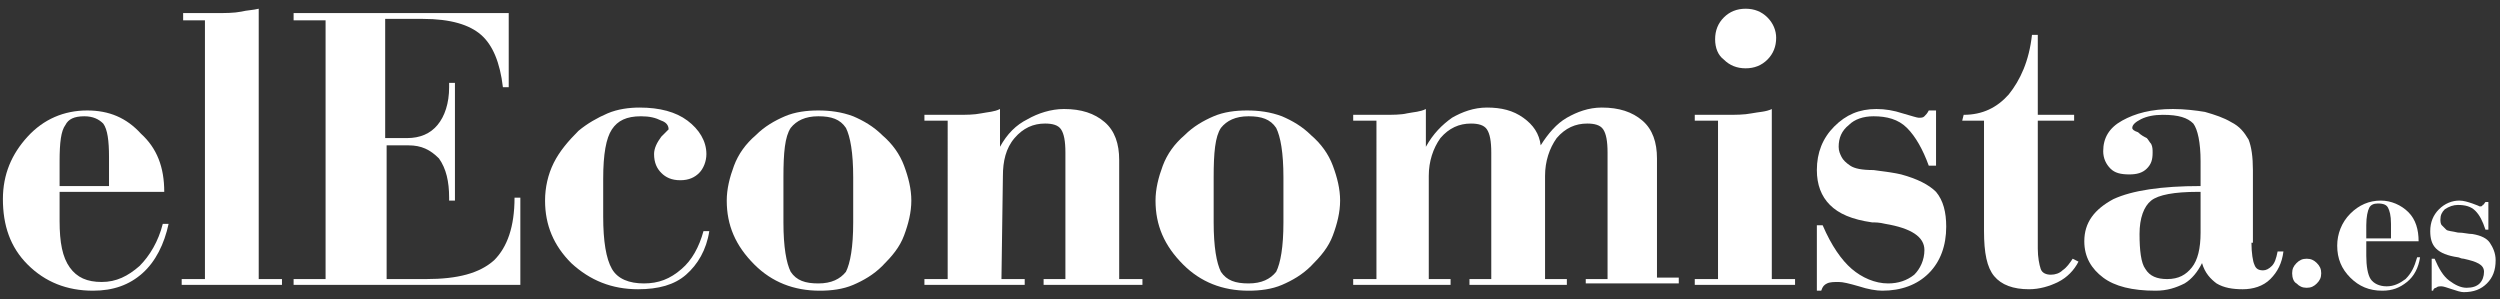
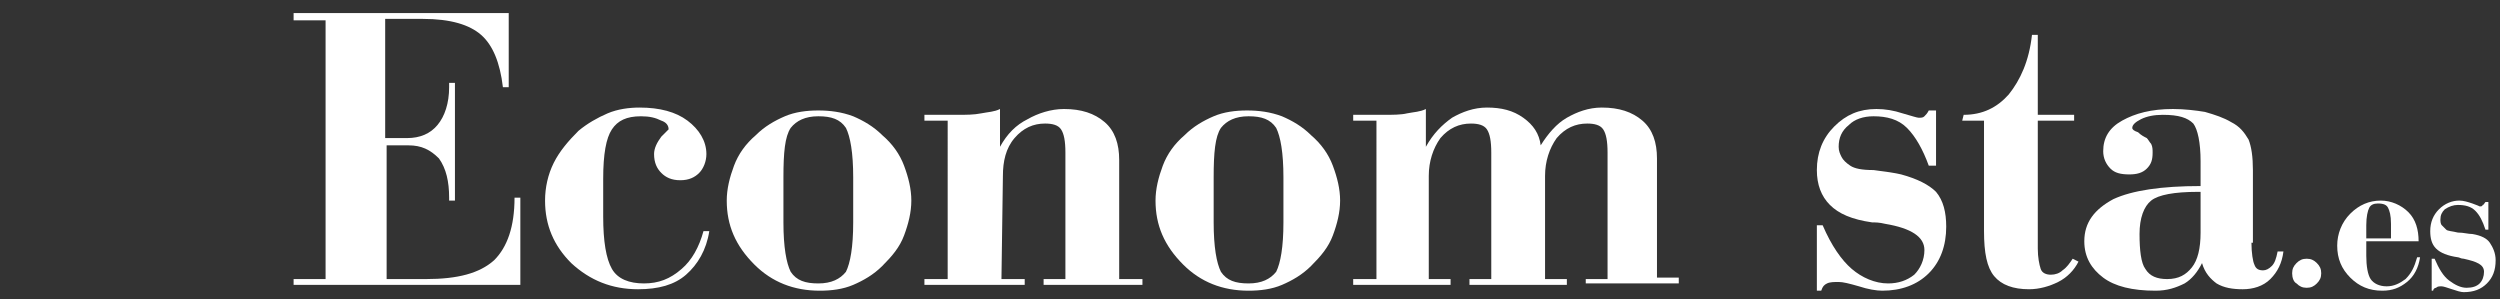
<svg xmlns="http://www.w3.org/2000/svg" version="1.1" id="Capa_1" x="0px" y="0px" viewBox="0 0 172 20.6" style="enable-background:new 0 0 172 20.6;" xml:space="preserve">
  <rect x="0" y="0" width="172" height="20.6" fill="#333333" stroke="none" />
  <style type="text/css">
	.st0{fill:#FFFFFF;}
</style>
  <g>
-     <path class="st0" d="M11.3,13.2H4.1v2c0,1.5,0.2,2.5,0.7,3.2c0.5,0.7,1.2,1,2.2,1s1.8-0.4,2.6-1.1c0.7-0.7,1.3-1.7,1.6-2.9h0.4   c-0.3,1.4-0.9,2.6-1.8,3.4c-0.9,0.8-2,1.2-3.4,1.2c-1.8,0-3.3-0.6-4.5-1.8c-1.2-1.2-1.7-2.7-1.7-4.5c0-1.7,0.6-3.1,1.7-4.3   S4.4,7.6,6,7.6c1.5,0,2.7,0.5,3.7,1.6C10.8,10.2,11.3,11.5,11.3,13.2 M7.5,12.8v-2c0-1.1-0.1-1.9-0.4-2.3C6.8,8.2,6.4,8,5.8,8   C5.1,8,4.7,8.2,4.5,8.6C4.2,9,4.1,9.8,4.1,11.1v1.7H7.5z" />
-     <path class="st0" d="M14.1,1.4h-1.5V0.9h2.2c0.7,0,1.3,0,1.8-0.1c0.4-0.1,0.8-0.1,1.2-0.2v18.6h1.6v0.4h-6.9v-0.4h1.6   C14.1,19.2,14.1,1.4,14.1,1.4z" />
    <path class="st0" d="M20.2,19.6v-0.4h2.2V1.4h-2.2V0.9H35V6h-0.4c-0.2-1.7-0.7-2.9-1.5-3.6s-2.1-1.1-4-1.1h-2.6v8.2H28   c0.9,0,1.6-0.3,2.1-0.9C30.6,8,30.9,7.1,30.9,6V5.7h0.4v8.1h-0.4v-0.2c0-1.1-0.2-2-0.7-2.7C29.6,10.3,29,10,28.1,10h-1.5v9.2h2.7   c2.2,0,3.7-0.4,4.7-1.3c0.9-0.9,1.4-2.3,1.4-4.3h0.4v6C35.8,19.6,20.2,19.6,20.2,19.6z" />
    <path class="st0" d="M48.4,15.9h0.4c-0.2,1.3-0.8,2.3-1.6,3s-1.9,1-3.3,1c-1.8,0-3.3-0.6-4.6-1.8c-1.2-1.2-1.8-2.6-1.8-4.3   c0-0.9,0.2-1.8,0.6-2.6c0.4-0.8,1-1.5,1.7-2.2c0.6-0.5,1.3-0.9,2-1.2s1.5-0.4,2.2-0.4c1.4,0,2.5,0.3,3.3,0.9s1.3,1.4,1.3,2.3   c0,0.5-0.2,1-0.5,1.3s-0.7,0.5-1.3,0.5s-1-0.2-1.3-0.5S45,11.2,45,10.6c0-0.4,0.2-0.8,0.5-1.2C45.8,9.1,46,8.9,46,8.9   c0-0.3-0.2-0.5-0.5-0.6C45.1,8.1,44.7,8,44.1,8c-1,0-1.6,0.3-2,0.9c-0.4,0.6-0.6,1.7-0.6,3.4v2.6c0,1.7,0.2,2.9,0.6,3.6   c0.4,0.7,1.2,1,2.2,1s1.8-0.3,2.6-1C47.6,17.9,48.1,17,48.4,15.9" />
    <path class="st0" d="M50,13.8c0-0.8,0.2-1.6,0.5-2.4s0.8-1.5,1.5-2.1c0.6-0.6,1.3-1,2-1.3s1.5-0.4,2.3-0.4s1.6,0.1,2.4,0.4   c0.7,0.3,1.4,0.7,2,1.3c0.7,0.6,1.2,1.3,1.5,2.1s0.5,1.6,0.5,2.4c0,0.8-0.2,1.6-0.5,2.4c-0.3,0.8-0.8,1.4-1.5,2.1   c-0.6,0.6-1.3,1-2,1.3S57.2,20,56.4,20c-1.8,0-3.3-0.6-4.5-1.8C50.6,16.9,50,15.5,50,13.8 M58.7,15.3v-3.1c0-1.7-0.2-2.8-0.5-3.4   c-0.4-0.6-1-0.8-1.9-0.8s-1.5,0.3-1.9,0.8c-0.4,0.6-0.5,1.7-0.5,3.4v3.1c0,1.7,0.2,2.8,0.5,3.4c0.4,0.6,1,0.8,1.9,0.8   s1.5-0.3,1.9-0.8C58.5,18.1,58.7,17,58.7,15.3" />
    <path class="st0" d="M68.9,19.2h1.6v0.4h-6.9v-0.4h1.6V8.3h-1.6V7.9h2.2c0.7,0,1.2,0,1.7-0.1s0.9-0.1,1.3-0.3v2.6   c0.5-0.9,1.1-1.5,1.9-1.9c0.7-0.4,1.6-0.7,2.5-0.7c1.2,0,2.1,0.3,2.8,0.9c0.7,0.6,1,1.5,1,2.6v8.2h1.6v0.4h-6.8v-0.4h1.5v-8.7   c0-0.8-0.1-1.3-0.3-1.6c-0.2-0.3-0.6-0.4-1.1-0.4c-0.8,0-1.5,0.3-2.1,1S69,11.1,69,12.1L68.9,19.2L68.9,19.2z" />
    <path class="st0" d="M79.5,13.8c0-0.8,0.2-1.6,0.5-2.4s0.8-1.5,1.5-2.1c0.6-0.6,1.3-1,2-1.3s1.5-0.4,2.3-0.4s1.6,0.1,2.4,0.4   c0.7,0.3,1.4,0.7,2,1.3c0.7,0.6,1.2,1.3,1.5,2.1s0.5,1.6,0.5,2.4c0,0.8-0.2,1.6-0.5,2.4c-0.3,0.8-0.8,1.4-1.5,2.1   c-0.6,0.6-1.3,1-2,1.3S86.7,20,85.9,20c-1.8,0-3.3-0.6-4.5-1.8C80.1,16.9,79.5,15.5,79.5,13.8 M88.3,15.3v-3.1   c0-1.7-0.2-2.8-0.5-3.4c-0.4-0.6-1-0.8-1.9-0.8C85,8,84.4,8.3,84,8.8c-0.4,0.6-0.5,1.7-0.5,3.4v3.1c0,1.7,0.2,2.8,0.5,3.4   c0.4,0.6,1,0.8,1.9,0.8s1.5-0.3,1.9-0.8C88.1,18.1,88.3,17,88.3,15.3" />
    <path class="st0" d="M109.1,19.6v-0.4h1.5v-8.7c0-0.8-0.1-1.3-0.3-1.6c-0.2-0.3-0.6-0.4-1.1-0.4c-0.8,0-1.5,0.3-2.1,1   c-0.5,0.7-0.8,1.6-0.8,2.6v7.1h1.5v0.4h-6.7v-0.4h1.5v-8.7c0-0.8-0.1-1.3-0.3-1.6c-0.2-0.3-0.6-0.4-1.1-0.4c-0.8,0-1.5,0.3-2.1,1   c-0.5,0.7-0.8,1.6-0.8,2.6v7.1h1.5v0.4h-6.7v-0.4h1.6V8.3h-1.6V7.9h2.1c0.6,0,1.2,0,1.6-0.1c0.5-0.1,0.9-0.1,1.3-0.3v2.6   c0.5-0.9,1.1-1.5,1.8-2c0.7-0.4,1.5-0.7,2.4-0.7c1,0,1.8,0.2,2.5,0.7s1.1,1.1,1.2,1.9c0.5-0.8,1.1-1.5,1.8-1.9   c0.7-0.4,1.5-0.7,2.4-0.7c1.2,0,2.1,0.3,2.8,0.9c0.7,0.6,1,1.5,1,2.6v8.2h1.5v0.4h-6.4V19.6z" />
-     <path class="st0" d="M118.2,8.3h-1.6V7.9h2.2c0.6,0,1.2,0,1.7-0.1s1-0.1,1.4-0.3v11.7h1.6v0.4h-6.9v-0.4h1.6   C118.2,19.2,118.2,8.3,118.2,8.3z M118,2.7c0-0.6,0.2-1.1,0.6-1.5s0.9-0.6,1.5-0.6s1.1,0.2,1.5,0.6s0.6,0.9,0.6,1.4   c0,0.6-0.2,1.1-0.6,1.5s-0.9,0.6-1.5,0.6s-1.1-0.2-1.5-0.6C118.2,3.8,118,3.3,118,2.7" />
    <path class="st0" d="M125,19.9v-4.4h0.4c0.6,1.4,1.3,2.4,2,3c0.7,0.6,1.6,1,2.5,1c0.7,0,1.3-0.2,1.8-0.6c0.4-0.4,0.7-1,0.7-1.7   c0-0.9-0.9-1.5-2.7-1.8c-0.4-0.1-0.7-0.1-0.9-0.1c-1.4-0.2-2.3-0.6-2.9-1.2c-0.6-0.6-0.9-1.4-0.9-2.4c0-1.2,0.4-2.2,1.2-3   c0.8-0.8,1.7-1.2,2.9-1.2c0.6,0,1.2,0.1,1.8,0.3c0.7,0.2,1,0.3,1.1,0.3c0.2,0,0.3,0,0.4-0.1c0.1-0.1,0.2-0.2,0.3-0.4h0.5v3.8h-0.5   c-0.4-1.1-0.9-2-1.5-2.6S129.8,8,128.9,8c-0.7,0-1.3,0.2-1.7,0.6c-0.5,0.4-0.7,0.9-0.7,1.5c0,0.3,0.1,0.5,0.2,0.7s0.3,0.4,0.6,0.6   c0.3,0.2,0.8,0.3,1.6,0.3c0.8,0.1,1.5,0.2,1.9,0.3c1.1,0.3,1.9,0.7,2.4,1.2c0.5,0.6,0.7,1.4,0.7,2.4c0,1.3-0.4,2.4-1.2,3.2   c-0.8,0.8-1.9,1.2-3.2,1.2c-0.4,0-1-0.1-1.6-0.3c-0.7-0.2-1.1-0.3-1.4-0.3s-0.6,0-0.8,0.1c-0.2,0.1-0.3,0.2-0.4,0.5H125V19.9z" />
    <path class="st0" d="M135.1,7.9L135.1,7.9c1.3,0,2.3-0.5,3.1-1.4c0.8-1,1.4-2.3,1.6-4.1h0.4v5.5h2.5v0.4h-2.5v8.8   c0,0.6,0.1,1.1,0.2,1.4c0.1,0.3,0.4,0.4,0.7,0.4s0.6-0.1,0.8-0.3c0.3-0.2,0.5-0.5,0.7-0.8L143,18c-0.3,0.6-0.8,1.1-1.4,1.4   c-0.6,0.3-1.3,0.5-2,0.5c-1.1,0-1.9-0.3-2.4-0.9s-0.7-1.6-0.7-3.1V8.3H135L135.1,7.9L135.1,7.9z" />
    <path class="st0" d="M154.9,16.7c0,0.7,0.1,1.3,0.2,1.5c0.1,0.3,0.3,0.4,0.6,0.4c0.2,0,0.4-0.1,0.6-0.3c0.2-0.2,0.3-0.5,0.4-1h0.4   c-0.1,0.8-0.4,1.4-0.9,1.9s-1.2,0.7-1.9,0.7s-1.3-0.1-1.8-0.4c-0.4-0.3-0.8-0.7-1-1.4c-0.3,0.6-0.7,1.1-1.2,1.4   c-0.6,0.3-1.2,0.5-2,0.5c-1.6,0-2.8-0.3-3.6-0.9s-1.3-1.4-1.3-2.5c0-1.3,0.7-2.2,2-2.9c1.3-0.6,3.3-0.9,6-0.9v-1.7   c0-1.3-0.2-2.2-0.5-2.6c-0.4-0.4-1-0.6-2.1-0.6c-0.6,0-1.1,0.1-1.5,0.3s-0.6,0.4-0.6,0.6c0,0.1,0.1,0.2,0.4,0.3   c0.2,0.2,0.4,0.3,0.6,0.4c0.1,0.1,0.2,0.3,0.3,0.4c0.1,0.2,0.1,0.4,0.1,0.6c0,0.5-0.1,0.8-0.4,1.1c-0.3,0.3-0.7,0.4-1.2,0.4   c-0.6,0-1-0.1-1.3-0.4c-0.3-0.3-0.5-0.7-0.5-1.2c0-0.9,0.4-1.6,1.3-2.1c0.9-0.5,2-0.8,3.5-0.8c0.8,0,1.6,0.1,2.2,0.2   c0.7,0.2,1.3,0.4,1.8,0.7c0.6,0.3,0.9,0.7,1.2,1.2c0.2,0.5,0.3,1.2,0.3,2.1v5H154.9z M151.4,13.2h-0.2c-1.6,0-2.7,0.2-3.2,0.6   c-0.5,0.4-0.8,1.2-0.8,2.3s0.1,2,0.4,2.4c0.3,0.5,0.8,0.7,1.5,0.7c0.8,0,1.3-0.3,1.7-0.8s0.6-1.3,0.6-2.4V13.2z" />
    <path class="st0" d="M157.7,18.8c0-0.3,0.1-0.5,0.3-0.7s0.4-0.3,0.7-0.3s0.5,0.1,0.7,0.3c0.2,0.2,0.3,0.4,0.3,0.7   c0,0.3-0.1,0.5-0.3,0.7s-0.4,0.3-0.7,0.3s-0.5-0.1-0.7-0.3C157.8,19.4,157.7,19.1,157.7,18.8" />
    <path class="st0" d="M166.4,16.6h-3.6v1c0,0.7,0.1,1.3,0.3,1.6c0.2,0.3,0.6,0.5,1.1,0.5s0.9-0.2,1.3-0.5c0.4-0.4,0.6-0.8,0.8-1.5   h0.2c-0.1,0.7-0.4,1.3-0.9,1.7c-0.5,0.4-1,0.6-1.7,0.6c-0.9,0-1.6-0.3-2.2-0.9c-0.6-0.6-0.9-1.3-0.9-2.2c0-0.8,0.3-1.6,0.9-2.2   c0.6-0.6,1.3-0.9,2.1-0.9c0.7,0,1.4,0.3,1.9,0.8C166.2,15.1,166.4,15.8,166.4,16.6 M164.5,16.4v-1c0-0.6-0.1-0.9-0.2-1.1   c-0.1-0.2-0.3-0.3-0.7-0.3c-0.3,0-0.5,0.1-0.6,0.3s-0.2,0.6-0.2,1.2v0.9H164.5z" />
    <path class="st0" d="M167.3,20v-2.2h0.2c0.3,0.7,0.6,1.2,1,1.5s0.8,0.5,1.2,0.5s0.7-0.1,0.9-0.3c0.2-0.2,0.3-0.5,0.3-0.8   c0-0.5-0.5-0.7-1.4-0.9c-0.2,0-0.3-0.1-0.4-0.1c-0.7-0.1-1.2-0.3-1.5-0.6c-0.3-0.3-0.4-0.7-0.4-1.2c0-0.6,0.2-1.1,0.6-1.5   c0.4-0.4,0.9-0.6,1.4-0.6c0.3,0,0.6,0.1,0.9,0.2c0.3,0.1,0.5,0.2,0.5,0.2c0.1,0,0.2,0,0.2-0.1c0.1,0,0.1-0.1,0.2-0.2h0.2v1.9H171   c-0.2-0.6-0.4-1-0.7-1.3s-0.7-0.4-1.2-0.4c-0.3,0-0.6,0.1-0.9,0.3c-0.2,0.2-0.3,0.4-0.3,0.7c0,0.1,0,0.3,0.1,0.4   c0.1,0.1,0.2,0.2,0.3,0.3s0.4,0.1,0.8,0.2c0.4,0,0.7,0.1,1,0.1c0.6,0.1,1,0.3,1.2,0.6c0.2,0.3,0.4,0.7,0.4,1.2   c0,0.7-0.2,1.2-0.6,1.6c-0.4,0.4-0.9,0.6-1.6,0.6c-0.2,0-0.5-0.1-0.8-0.2s-0.6-0.2-0.7-0.2c-0.2,0-0.3,0-0.4,0.1   c-0.1,0-0.2,0.1-0.2,0.2H167.3z" />
  </g>
</svg>